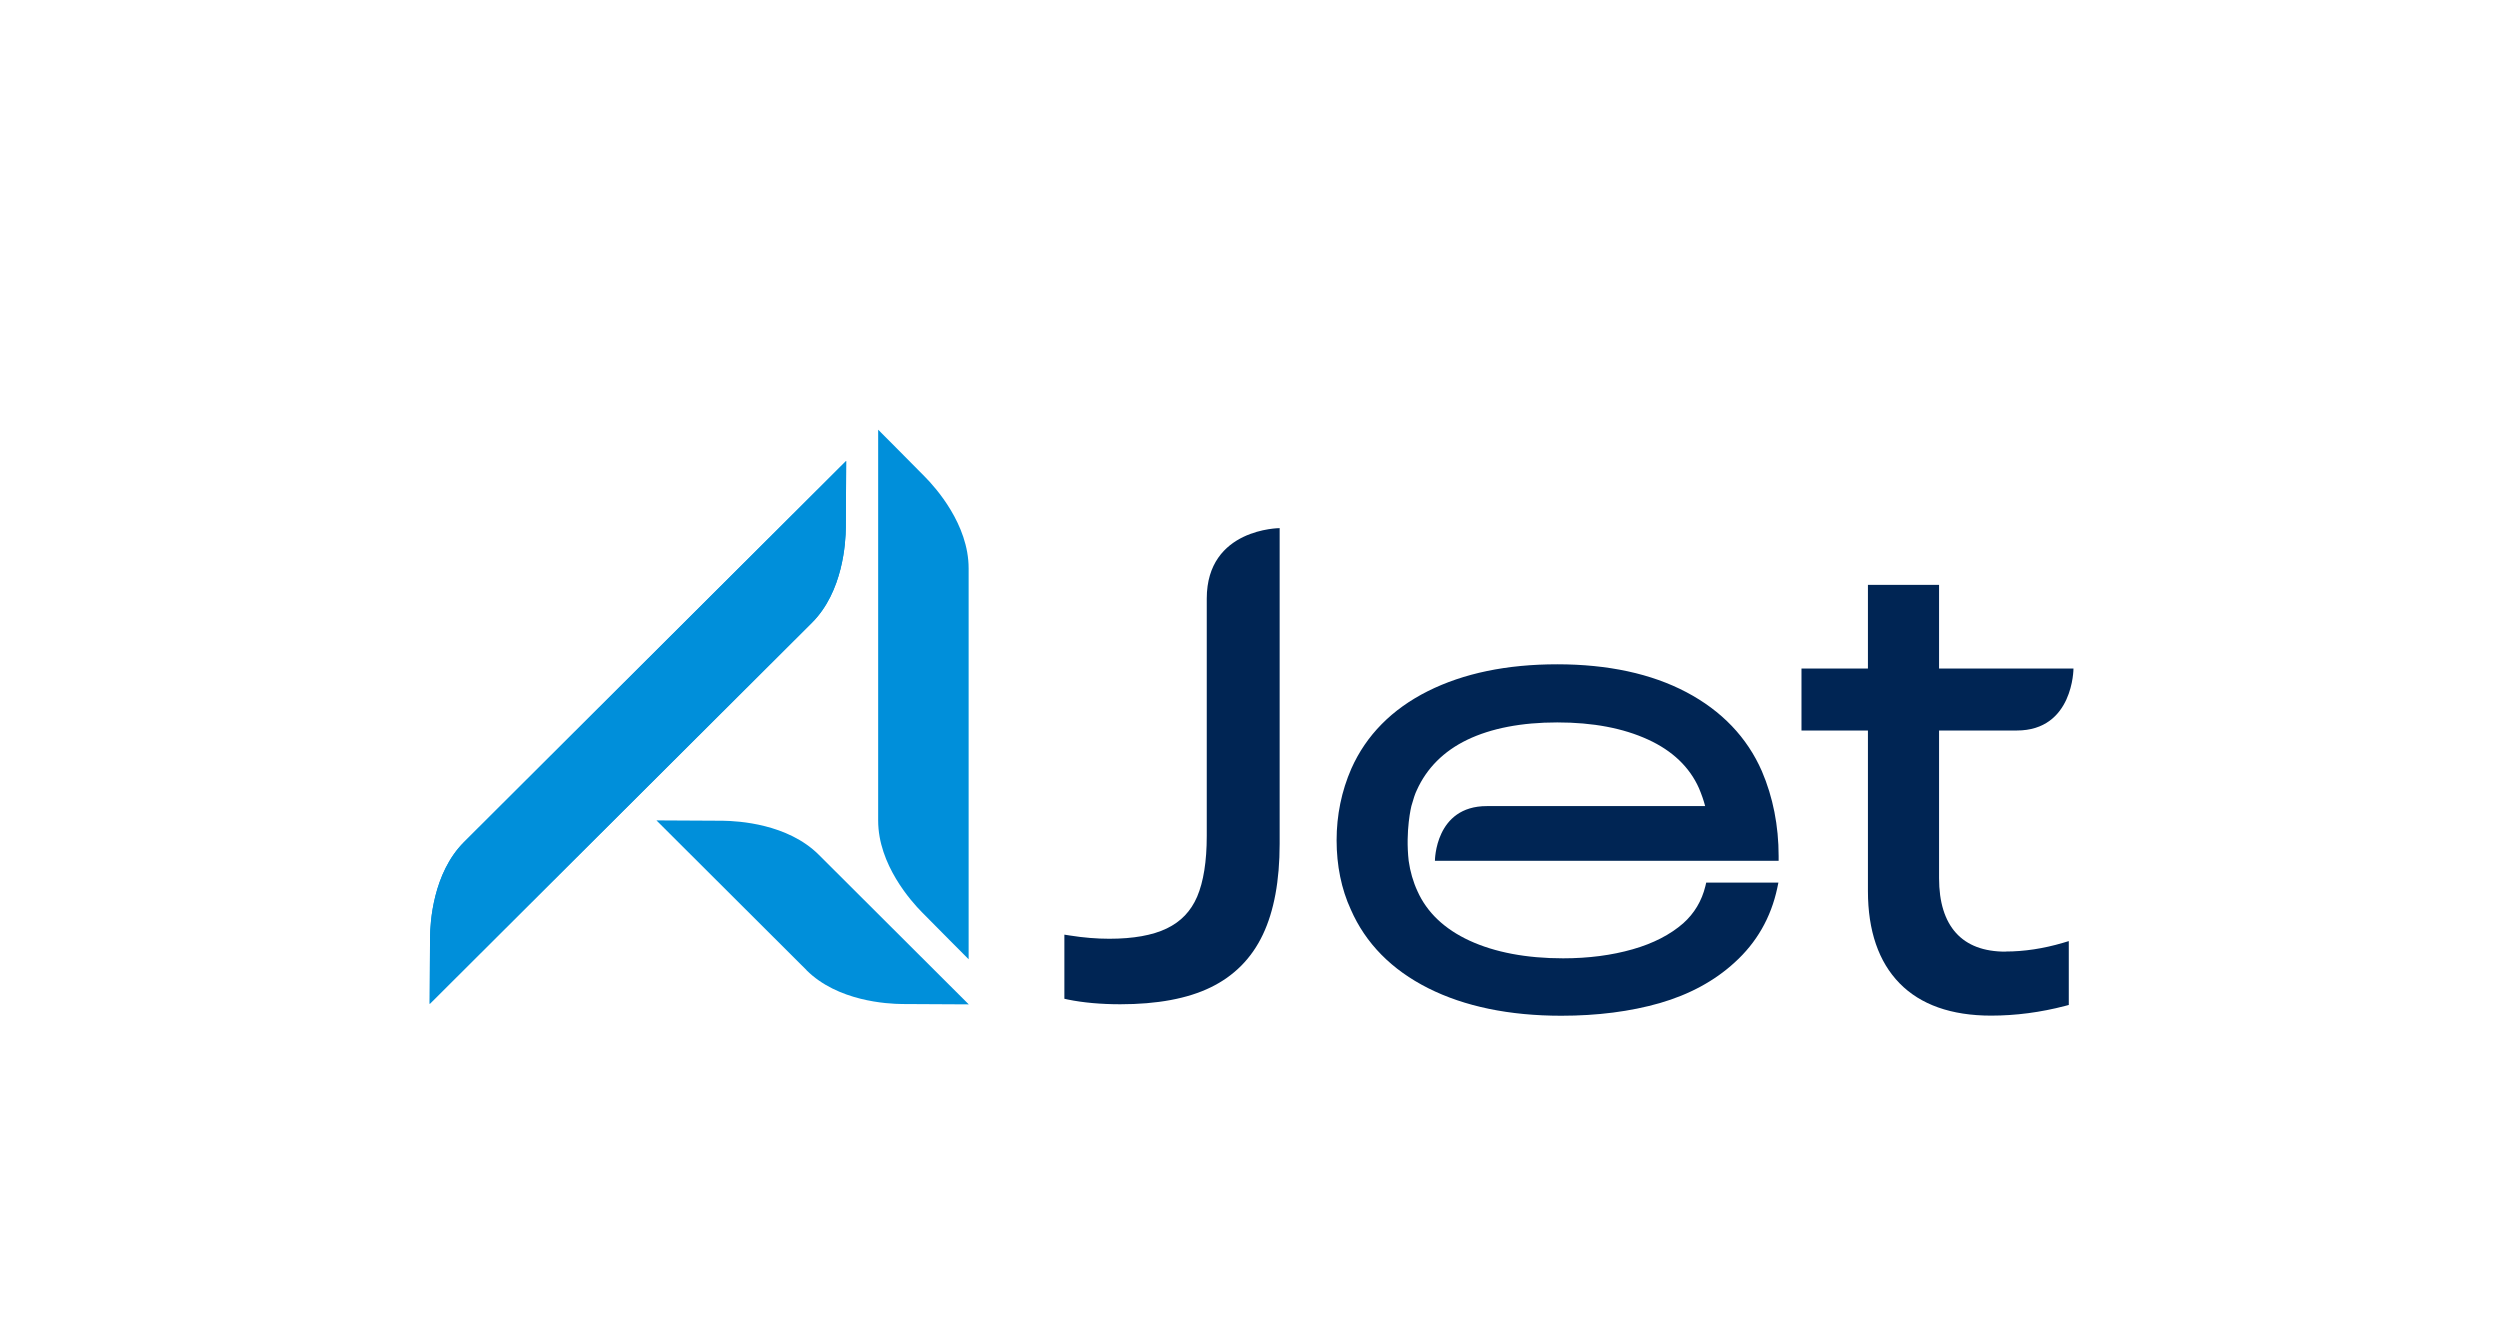
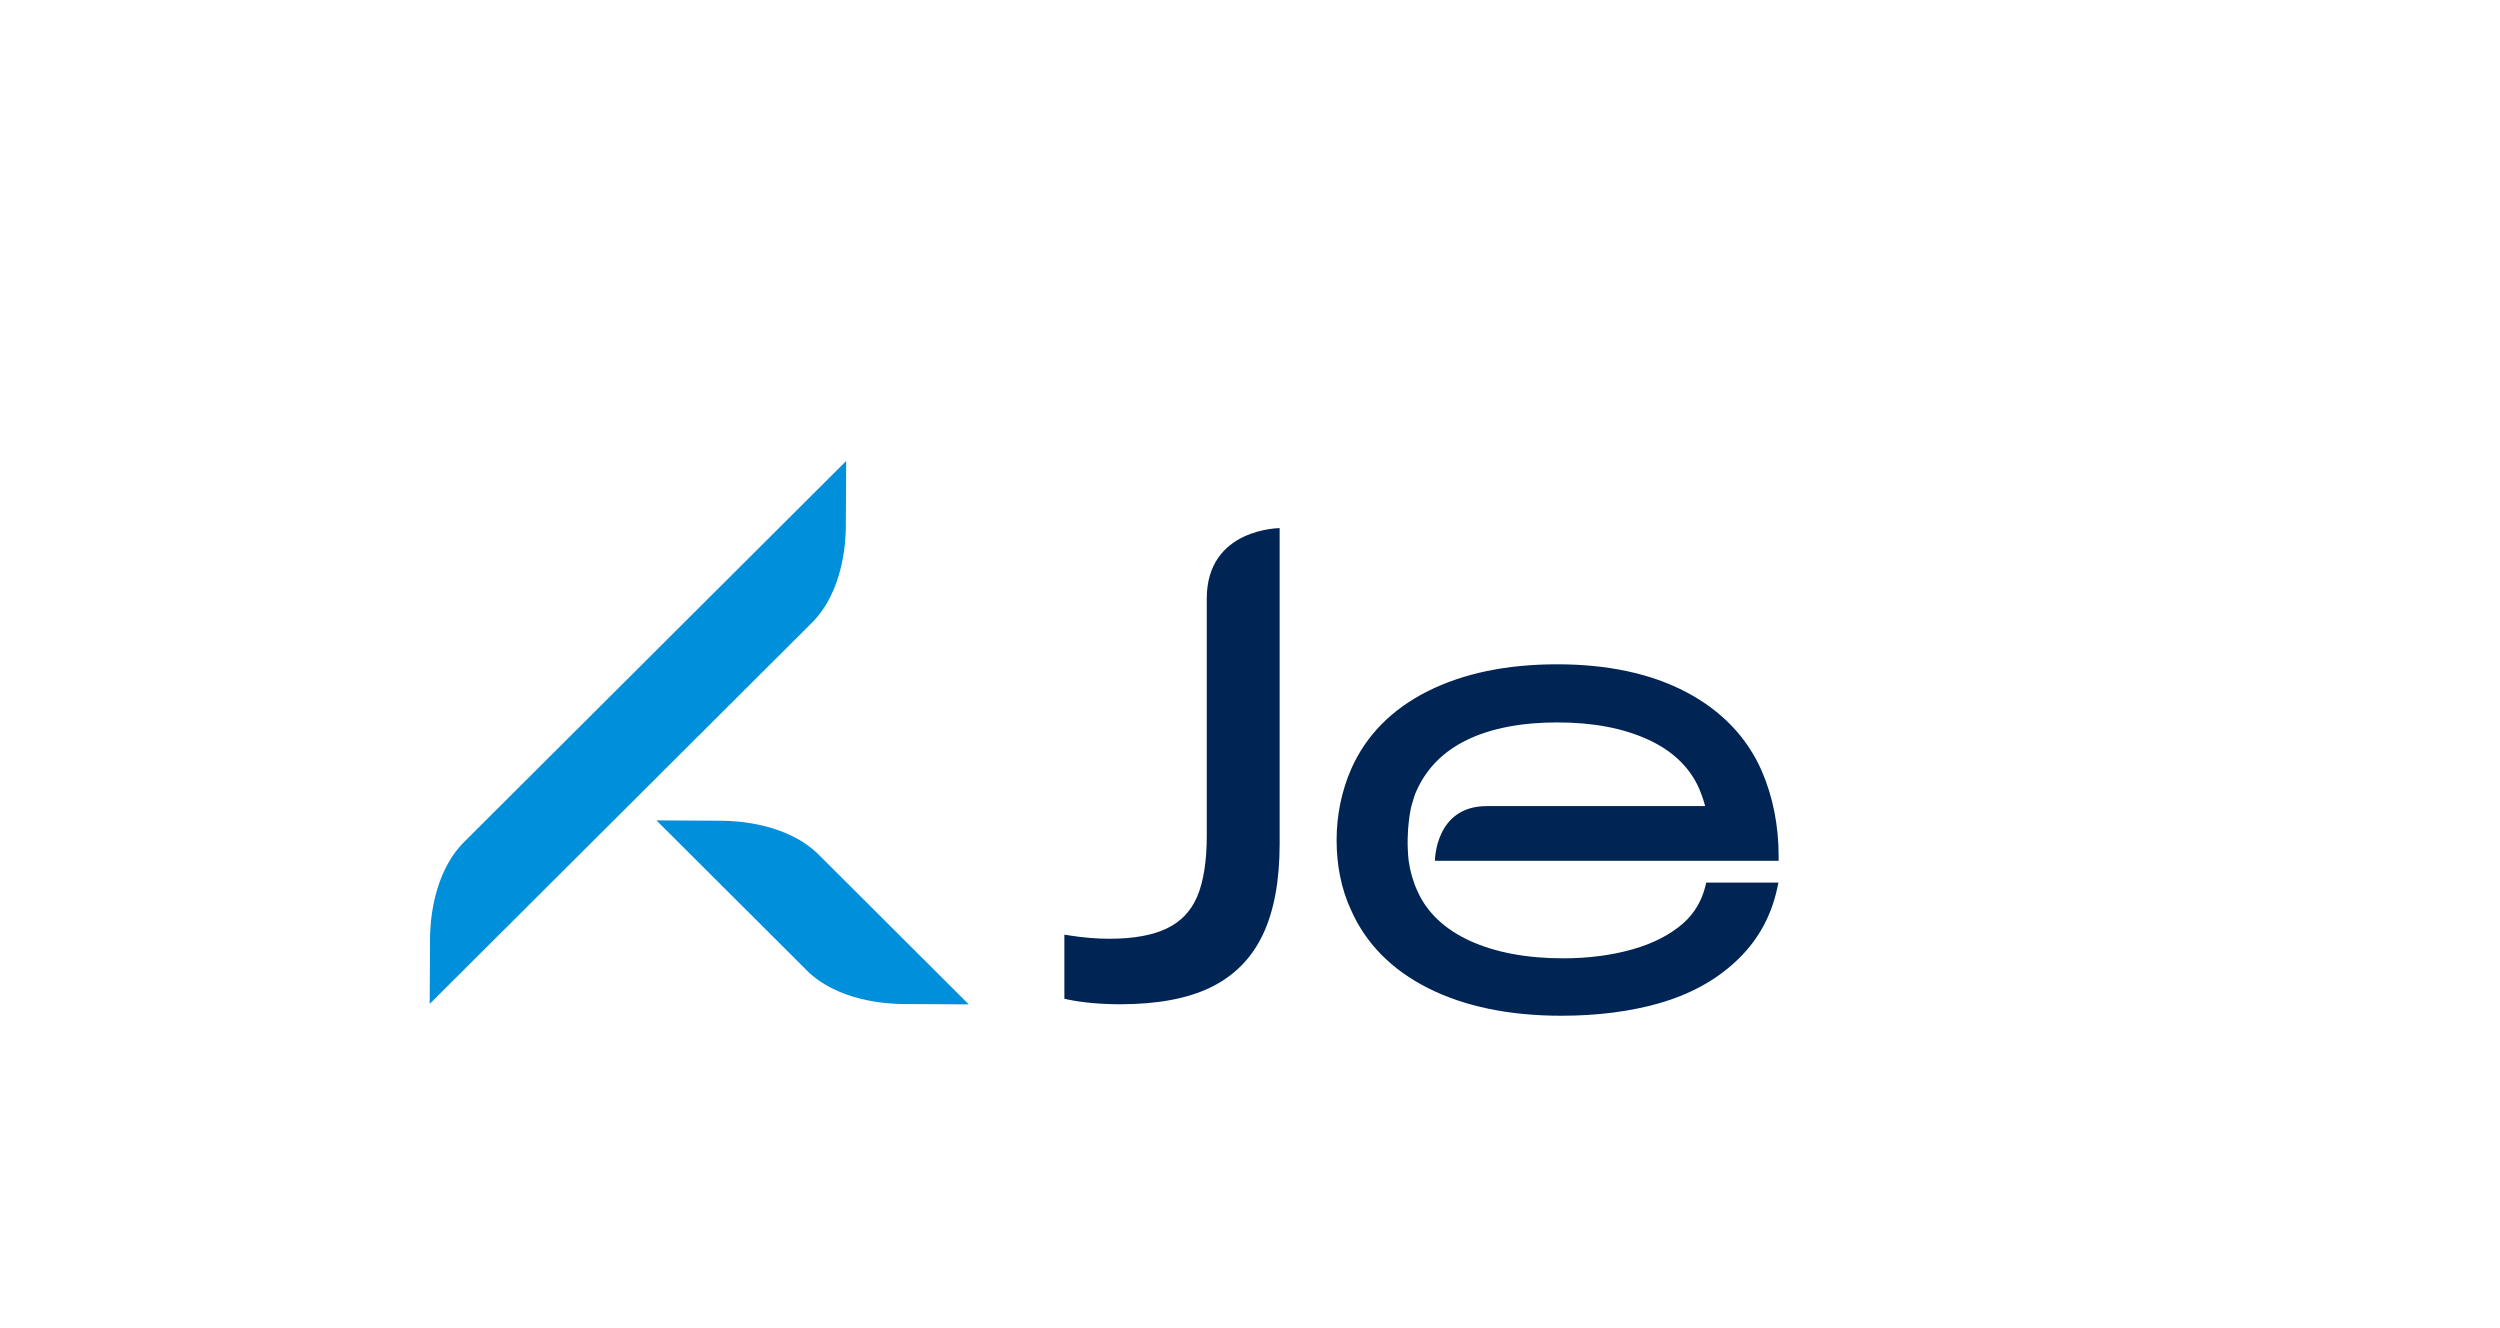
<svg xmlns="http://www.w3.org/2000/svg" width="128" height="68" viewBox="0 0 128 68" fill="none">
  <g clip-path="url(#clip0_11060_3991)">
    <g filter="url(#filter0_dd_11060_3991)">
-       <path d="M120 4H8C5.791 4 4 5.791 4 8V60C4 62.209 5.791 64 8 64H120C122.209 64 124 62.209 124 60V8C124 5.791 122.209 4 120 4Z" fill="white" />
      <g clip-path="url(#clip1_11060_3991)">
        <path d="M65.53 24.04C65.53 24.04 61.786 24.04 61.786 27.646V39.802C61.786 41.104 61.618 42.148 61.294 42.91C60.97 43.66 60.46 44.188 59.74 44.536C59.008 44.89 58.018 45.064 56.794 45.064C56.164 45.064 55.48 45.01 54.766 44.896L54.496 44.854V48.136L54.682 48.178C55.45 48.334 56.35 48.418 57.358 48.418C59.248 48.418 60.802 48.13 61.984 47.554C63.184 46.972 64.084 46.066 64.66 44.848C65.23 43.648 65.518 42.088 65.518 40.204V24.04H65.53Z" fill="#002554" />
-         <path d="M102.682 45.724C101.572 45.724 100.726 45.406 100.15 44.77C99.574 44.134 99.28 43.192 99.28 41.962V34.402H103.258C106.162 34.402 106.162 31.228 106.162 31.228H99.28V26.944H95.638V31.228H92.236V34.402H95.638V42.622C95.638 44.656 96.184 46.246 97.258 47.344C98.332 48.442 99.91 49 101.944 49C103.204 49 104.482 48.832 105.742 48.502L105.922 48.454V45.184L105.622 45.274C104.626 45.568 103.636 45.718 102.682 45.718V45.724Z" fill="#002554" />
        <path d="M91.066 41.068V40.834C91.066 39.28 90.778 37.816 90.208 36.484C89.452 34.756 88.15 33.394 86.344 32.44C84.55 31.492 82.324 31.012 79.732 31.012C77.14 31.012 74.932 31.474 73.108 32.386C71.266 33.31 69.952 34.642 69.19 36.352C68.686 37.504 68.434 38.74 68.434 40.024C68.434 41.308 68.68 42.526 69.16 43.564C69.916 45.298 71.254 46.654 73.126 47.596C74.986 48.532 77.278 49.006 79.936 49.006C81.778 49.006 83.476 48.79 84.982 48.358C86.494 47.92 87.784 47.224 88.81 46.282C89.938 45.262 90.67 43.984 90.994 42.478L91.054 42.19H87.358L87.316 42.37C87.13 43.132 86.746 43.768 86.182 44.272C85.516 44.854 84.646 45.304 83.59 45.604C82.522 45.91 81.328 46.066 80.032 46.066C78.154 46.066 76.54 45.76 75.238 45.16C73.954 44.566 73.06 43.714 72.574 42.628C72.352 42.148 72.202 41.626 72.124 41.074C71.95 39.52 72.262 38.272 72.262 38.272C72.364 37.906 72.454 37.63 72.538 37.462C73.048 36.328 73.918 35.458 75.124 34.876C76.348 34.288 77.902 33.988 79.732 33.988C81.562 33.988 83.104 34.282 84.376 34.864C85.624 35.434 86.506 36.274 86.986 37.354C87.118 37.666 87.226 37.972 87.304 38.272H76.132C73.468 38.266 73.468 41.074 73.468 41.074H91.066V41.068Z" fill="#002554" />
-         <path d="M49.594 26.098C49.594 23.848 47.902 21.964 47.356 21.412C46.81 20.854 44.962 19 44.962 19V39.016C44.962 41.266 46.654 43.15 47.2 43.702C47.746 44.26 49.594 46.114 49.594 46.114V26.098Z" fill="#008FDA" />
-         <path d="M41.566 28.888C43.162 27.298 43.3 24.772 43.306 23.998C43.312 23.218 43.324 20.602 43.324 20.602L23.758 40.114C22.168 41.704 22.024 44.23 22.018 45.004C22.012 45.784 22 48.4 22 48.4L41.566 28.888Z" fill="#008FDA" />
        <path d="M41.566 28.888C43.162 27.298 43.3 24.772 43.306 23.998C43.312 23.218 43.324 20.602 43.324 20.602L23.758 40.114C22.168 41.704 22.024 44.23 22.018 45.004C22.012 45.784 22 48.4 22 48.4L41.566 28.888Z" fill="#008FDA" />
        <path d="M41.29 46.672C42.886 48.262 45.418 48.4 46.198 48.406C46.978 48.412 49.6 48.424 49.6 48.424L41.92 40.762C40.324 39.172 37.798 39.034 37.012 39.022C36.232 39.016 33.61 39.004 33.61 39.004L41.29 46.666V46.672Z" fill="#008FDA" />
      </g>
    </g>
  </g>
  <defs>
    <filter id="filter0_dd_11060_3991" x="0" y="0" width="128" height="68" filterUnits="userSpaceOnUse" color-interpolation-filters="sRGB">
      <feFlood flood-opacity="0" result="BackgroundImageFix" />
      <feColorMatrix in="SourceAlpha" type="matrix" values="0 0 0 0 0 0 0 0 0 0 0 0 0 0 0 0 0 0 127 0" result="hardAlpha" />
      <feOffset dy="3" />
      <feGaussianBlur stdDeviation="0.5" />
      <feColorMatrix type="matrix" values="0 0 0 0 0 0 0 0 0 0 0 0 0 0 0 0 0 0 0.1 0" />
      <feBlend mode="normal" in2="BackgroundImageFix" result="effect1_dropShadow_11060_3991" />
      <feColorMatrix in="SourceAlpha" type="matrix" values="0 0 0 0 0 0 0 0 0 0 0 0 0 0 0 0 0 0 127 0" result="hardAlpha" />
      <feOffset />
      <feGaussianBlur stdDeviation="2" />
      <feColorMatrix type="matrix" values="0 0 0 0 0 0 0 0 0 0 0 0 0 0 0 0 0 0 0.08 0" />
      <feBlend mode="normal" in2="effect1_dropShadow_11060_3991" result="effect2_dropShadow_11060_3991" />
      <feBlend mode="normal" in="SourceGraphic" in2="effect2_dropShadow_11060_3991" result="shape" />
    </filter>
    <clipPath id="clip0_11060_3991">
      <rect width="128" height="68" fill="white" />
    </clipPath>
    <clipPath id="clip1_11060_3991">
      <rect width="84.162" height="30" fill="white" transform="translate(22 19)" />
    </clipPath>
  </defs>
</svg>